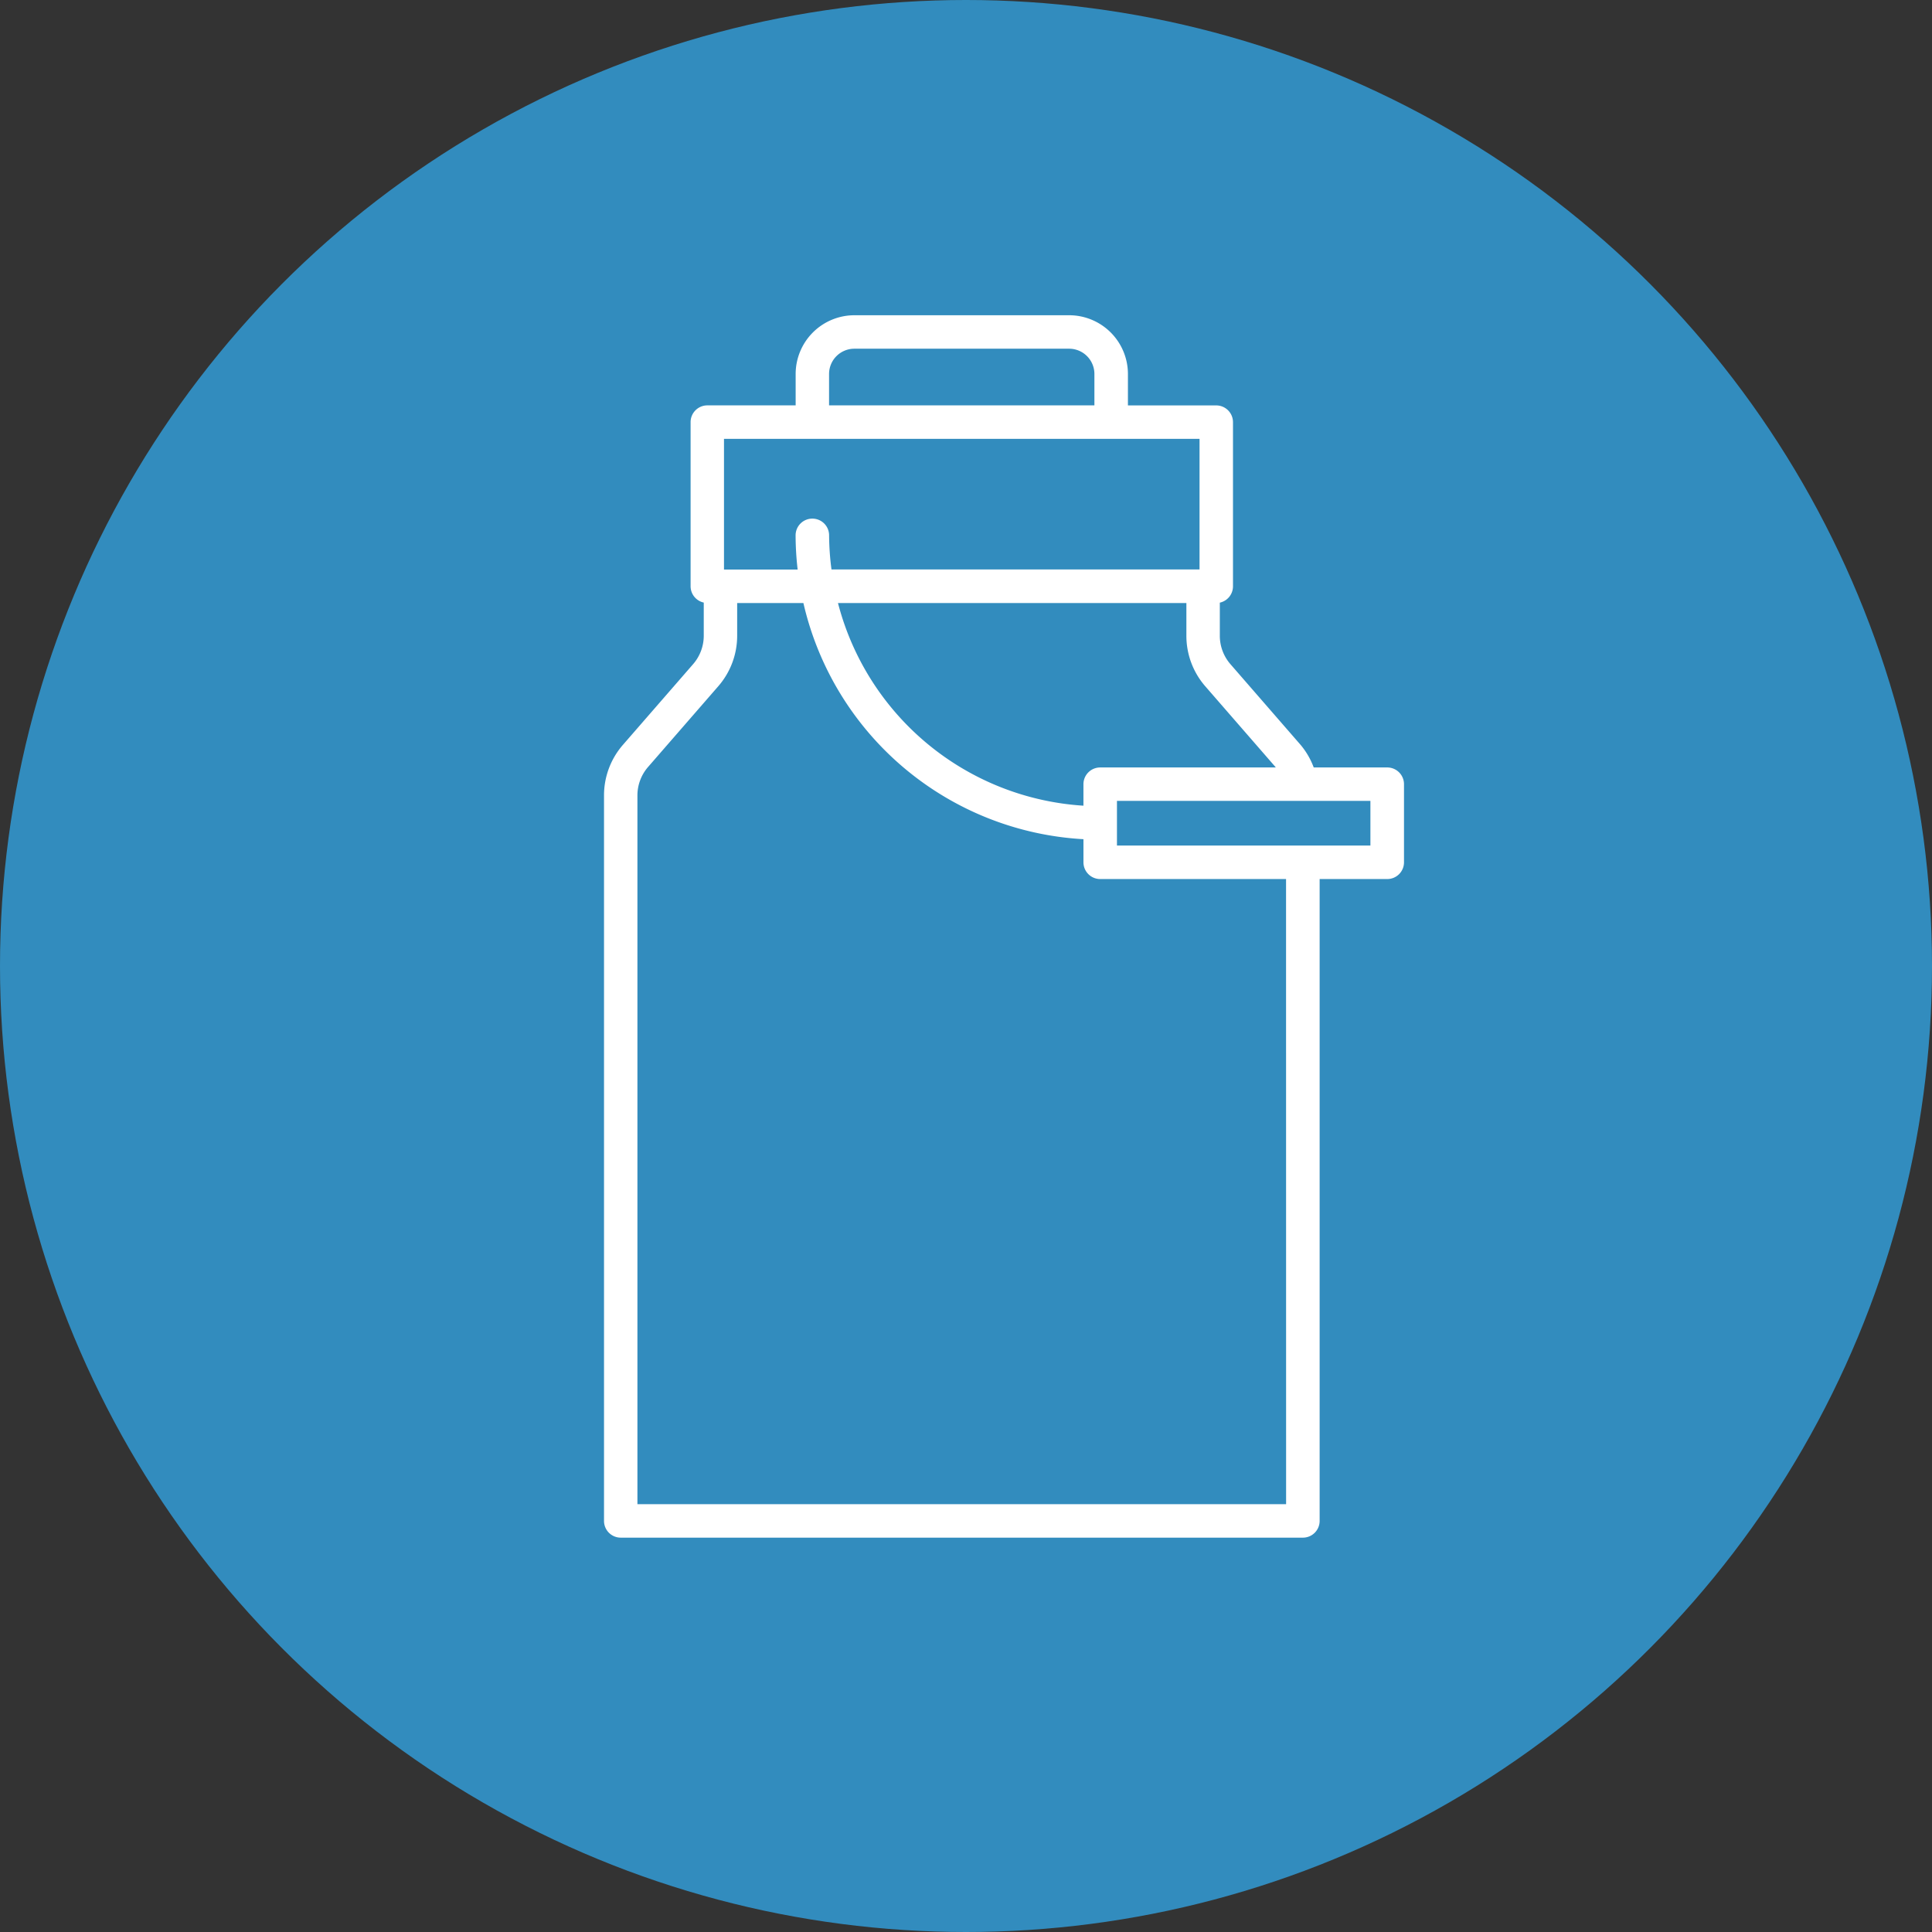
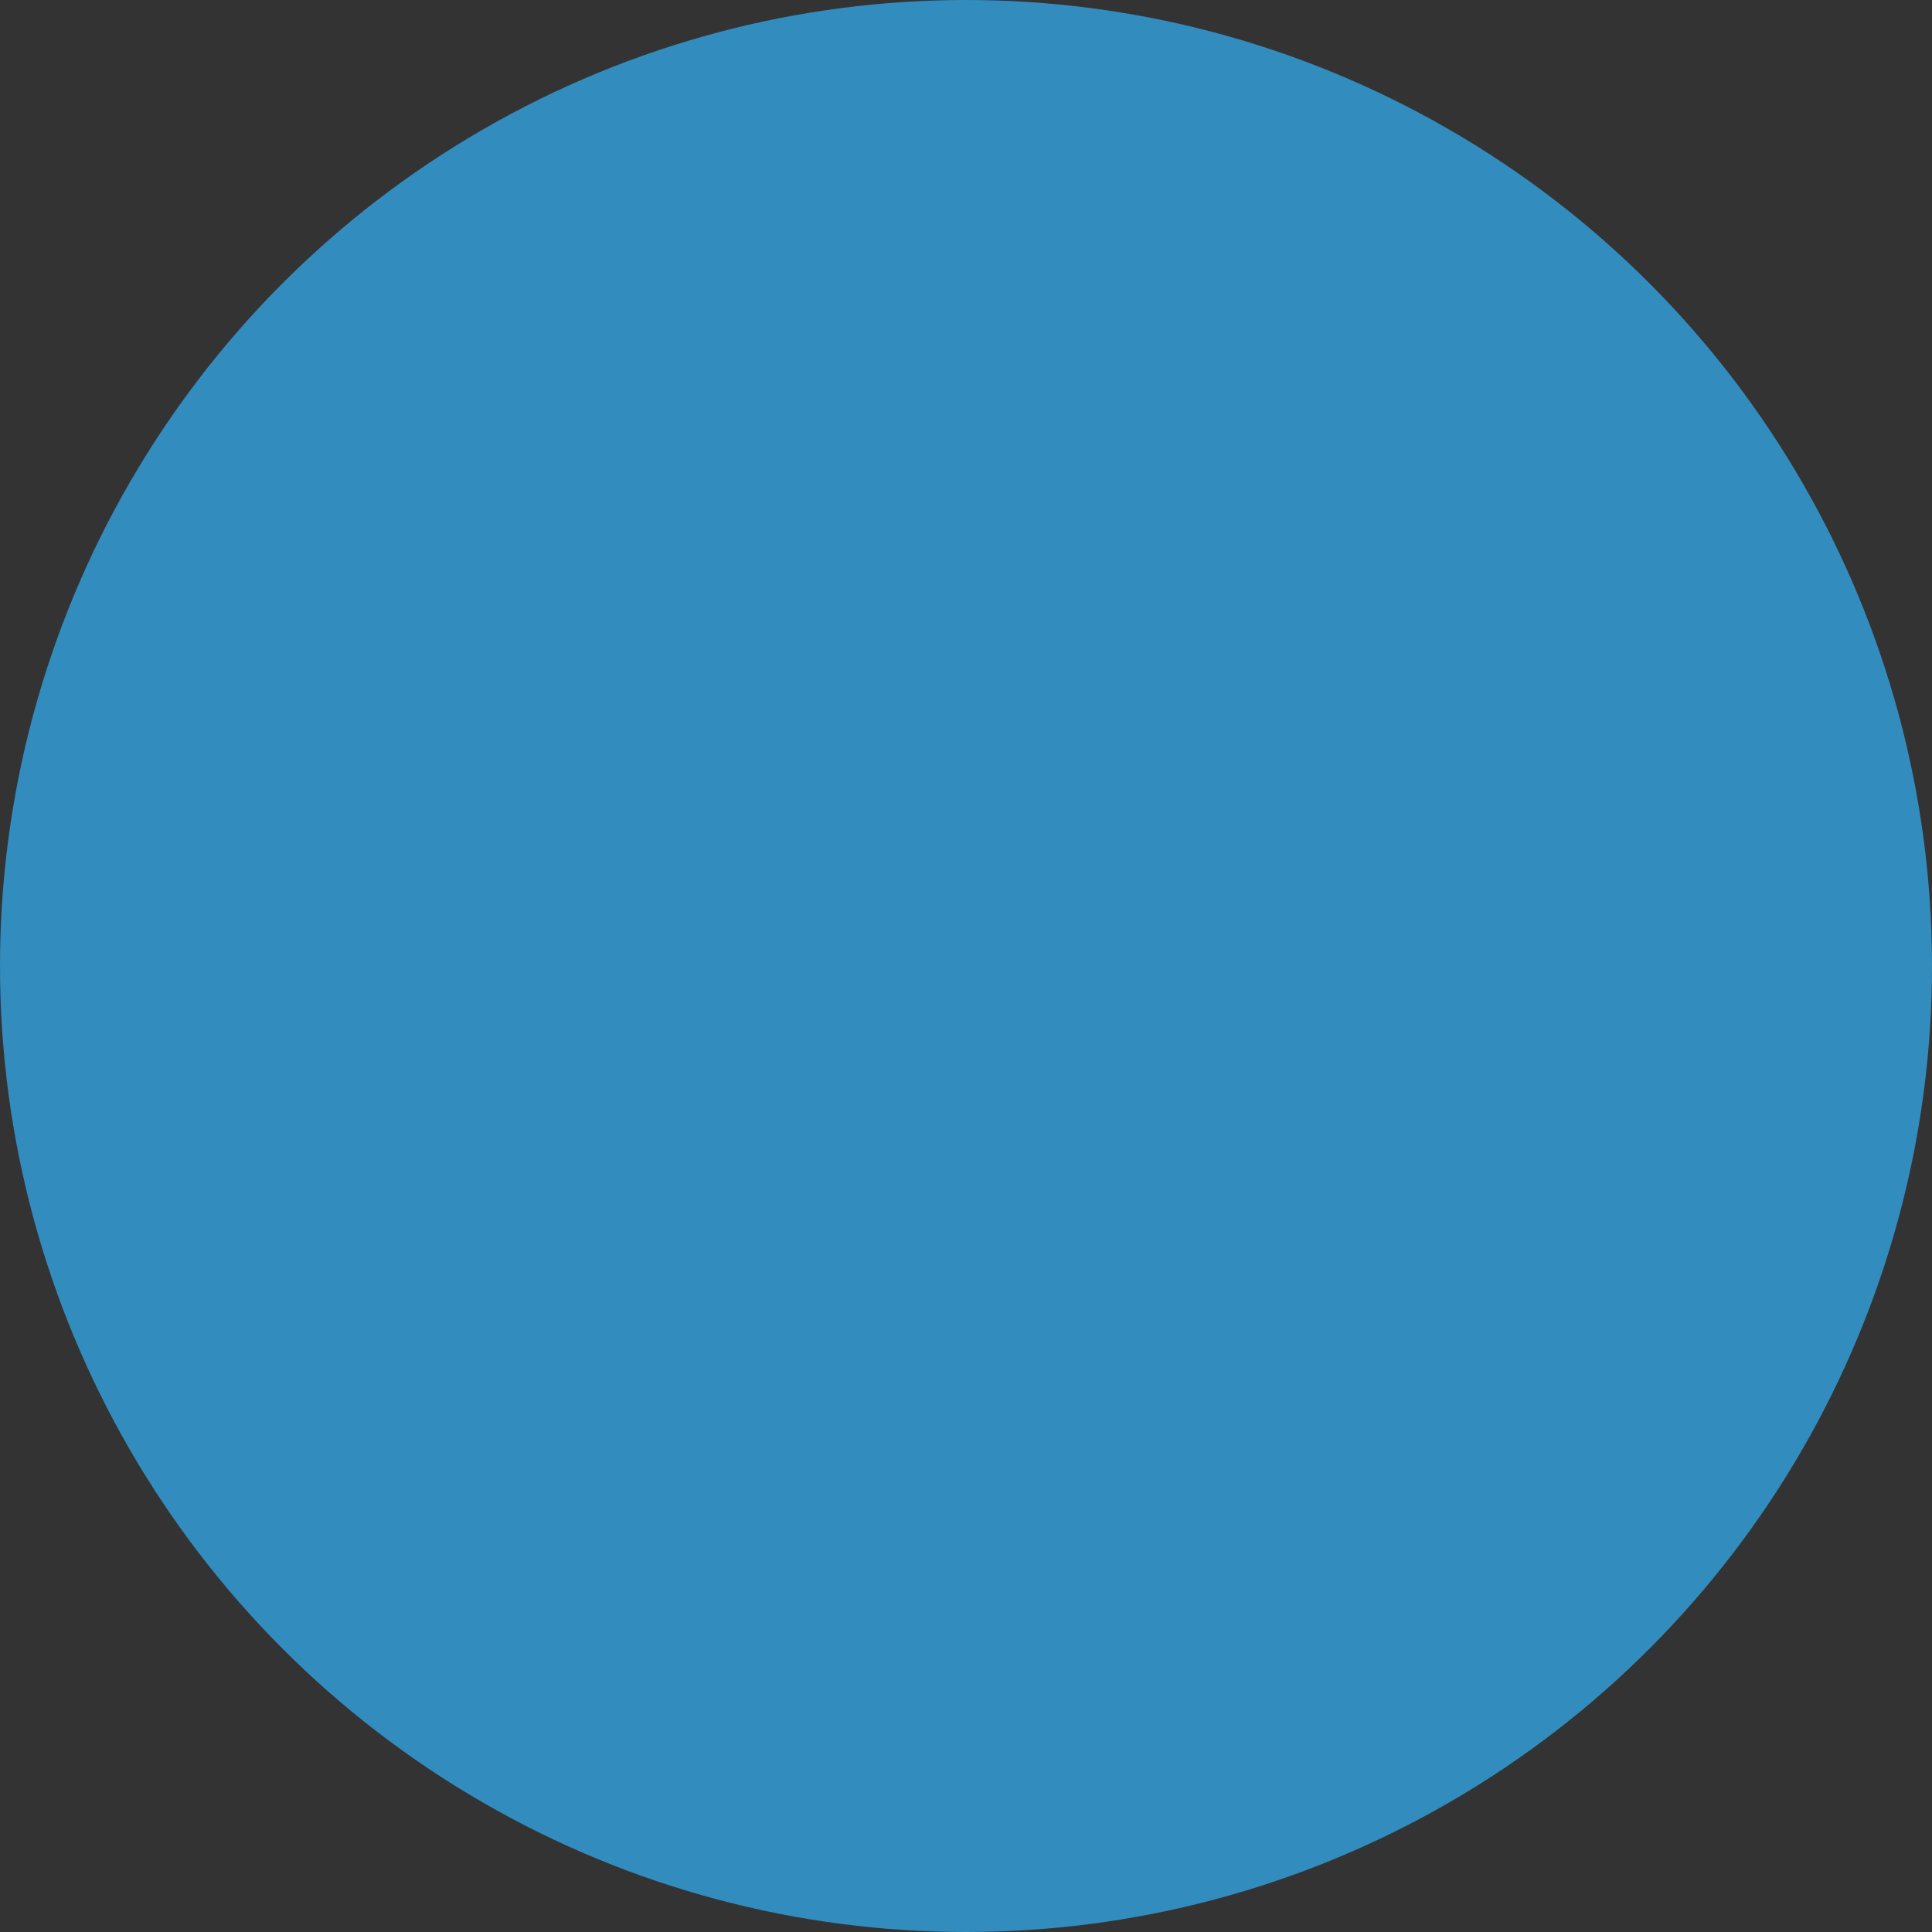
<svg xmlns="http://www.w3.org/2000/svg" width="140" height="140" viewBox="0 0 140 140">
  <rect x="0" y="0" width="140" height="140" fill="#333333" stroke="none" />
  <g id="Icon_Milch" data-name="Icon Milch" transform="translate(0 0)">
    <circle id="Ellipse_3" data-name="Ellipse 3" cx="70" cy="70" r="70" transform="translate(0 0)" fill="#328cbe" />
-     <path id="Pfad_69" data-name="Pfad 69" d="M-276.307,451.814h-5.319a5.544,5.544,0,0,0-.944-1.629l-5.089-5.853a3.136,3.136,0,0,1-.771-2.061v-2.4a1.212,1.212,0,0,0,.954-1.185V426.792a1.214,1.214,0,0,0-1.213-1.213h-6.4V423.3a4.26,4.26,0,0,0-4.256-4.255h-15.566a4.26,4.26,0,0,0-4.256,4.255v2.276h-6.4a1.214,1.214,0,0,0-1.213,1.213v11.892a1.213,1.213,0,0,0,.954,1.185v2.4a3.14,3.14,0,0,1-.771,2.061l-5.092,5.855a5.575,5.575,0,0,0-1.365,3.653v52.577a1.213,1.213,0,0,0,1.213,1.213h49.431a1.213,1.213,0,0,0,1.213-1.213V459.9h4.9a1.213,1.213,0,0,0,1.213-1.213v-5.662A1.213,1.213,0,0,0-276.307,451.814Zm-8.093-.036c.009.011.015.025.025.036H-297.1a1.214,1.214,0,0,0-1.213,1.213v1.557A19.656,19.656,0,0,1-316.1,439.9h25.247v2.376a5.568,5.568,0,0,0,1.367,3.654ZM-316.746,423.3a1.833,1.833,0,0,1,1.831-1.83h15.566a1.833,1.833,0,0,1,1.831,1.83v2.276h-19.228ZM-289.9,428v9.467h-26.67a19.6,19.6,0,0,1-.173-2.472,1.213,1.213,0,0,0-1.213-1.213A1.213,1.213,0,0,0-319.171,435a22.238,22.238,0,0,0,.148,2.472h-5.337V428Zm6.273,77.2h-47.006V453.84a3.144,3.144,0,0,1,.771-2.061l5.091-5.854a5.568,5.568,0,0,0,1.366-3.652V439.9h4.8a22.086,22.086,0,0,0,20.293,17.112v1.68A1.214,1.214,0,0,0-297.1,459.9h13.469Zm6.109-47.729h-18.366v-3.237h18.366Z" transform="translate(376.823 -396.201)" fill="#fff" />
  </g>
</svg>